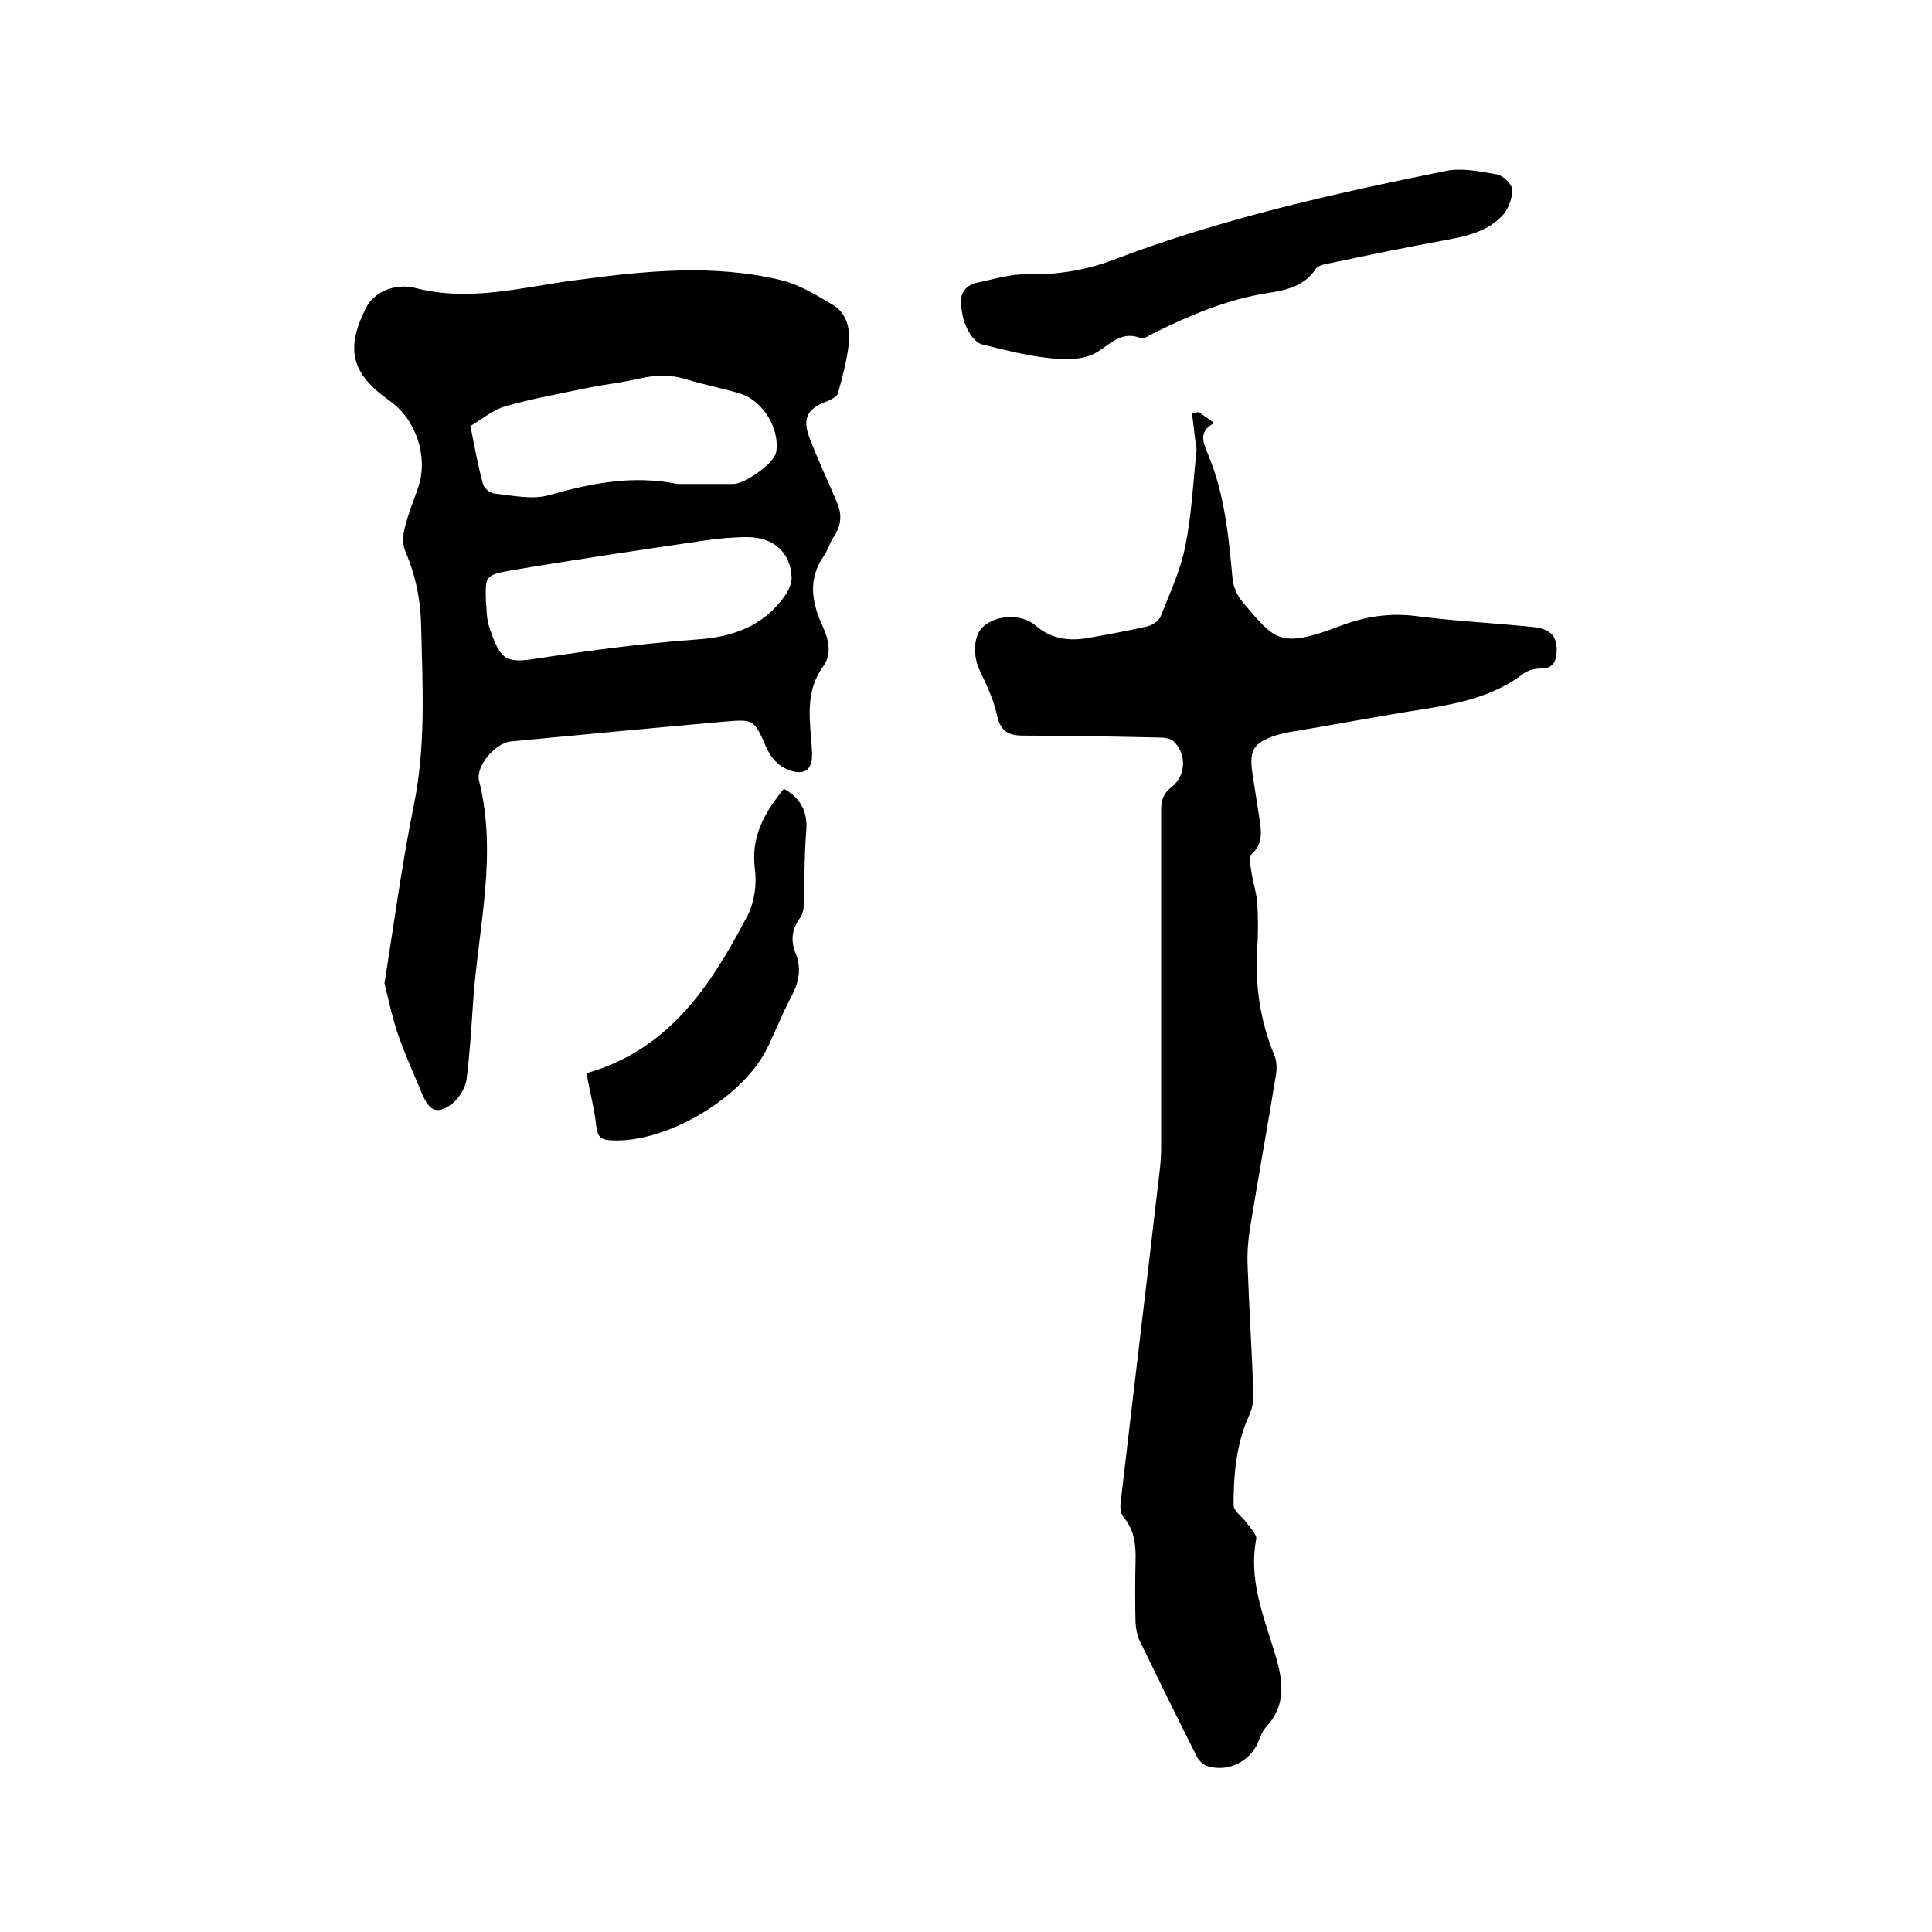
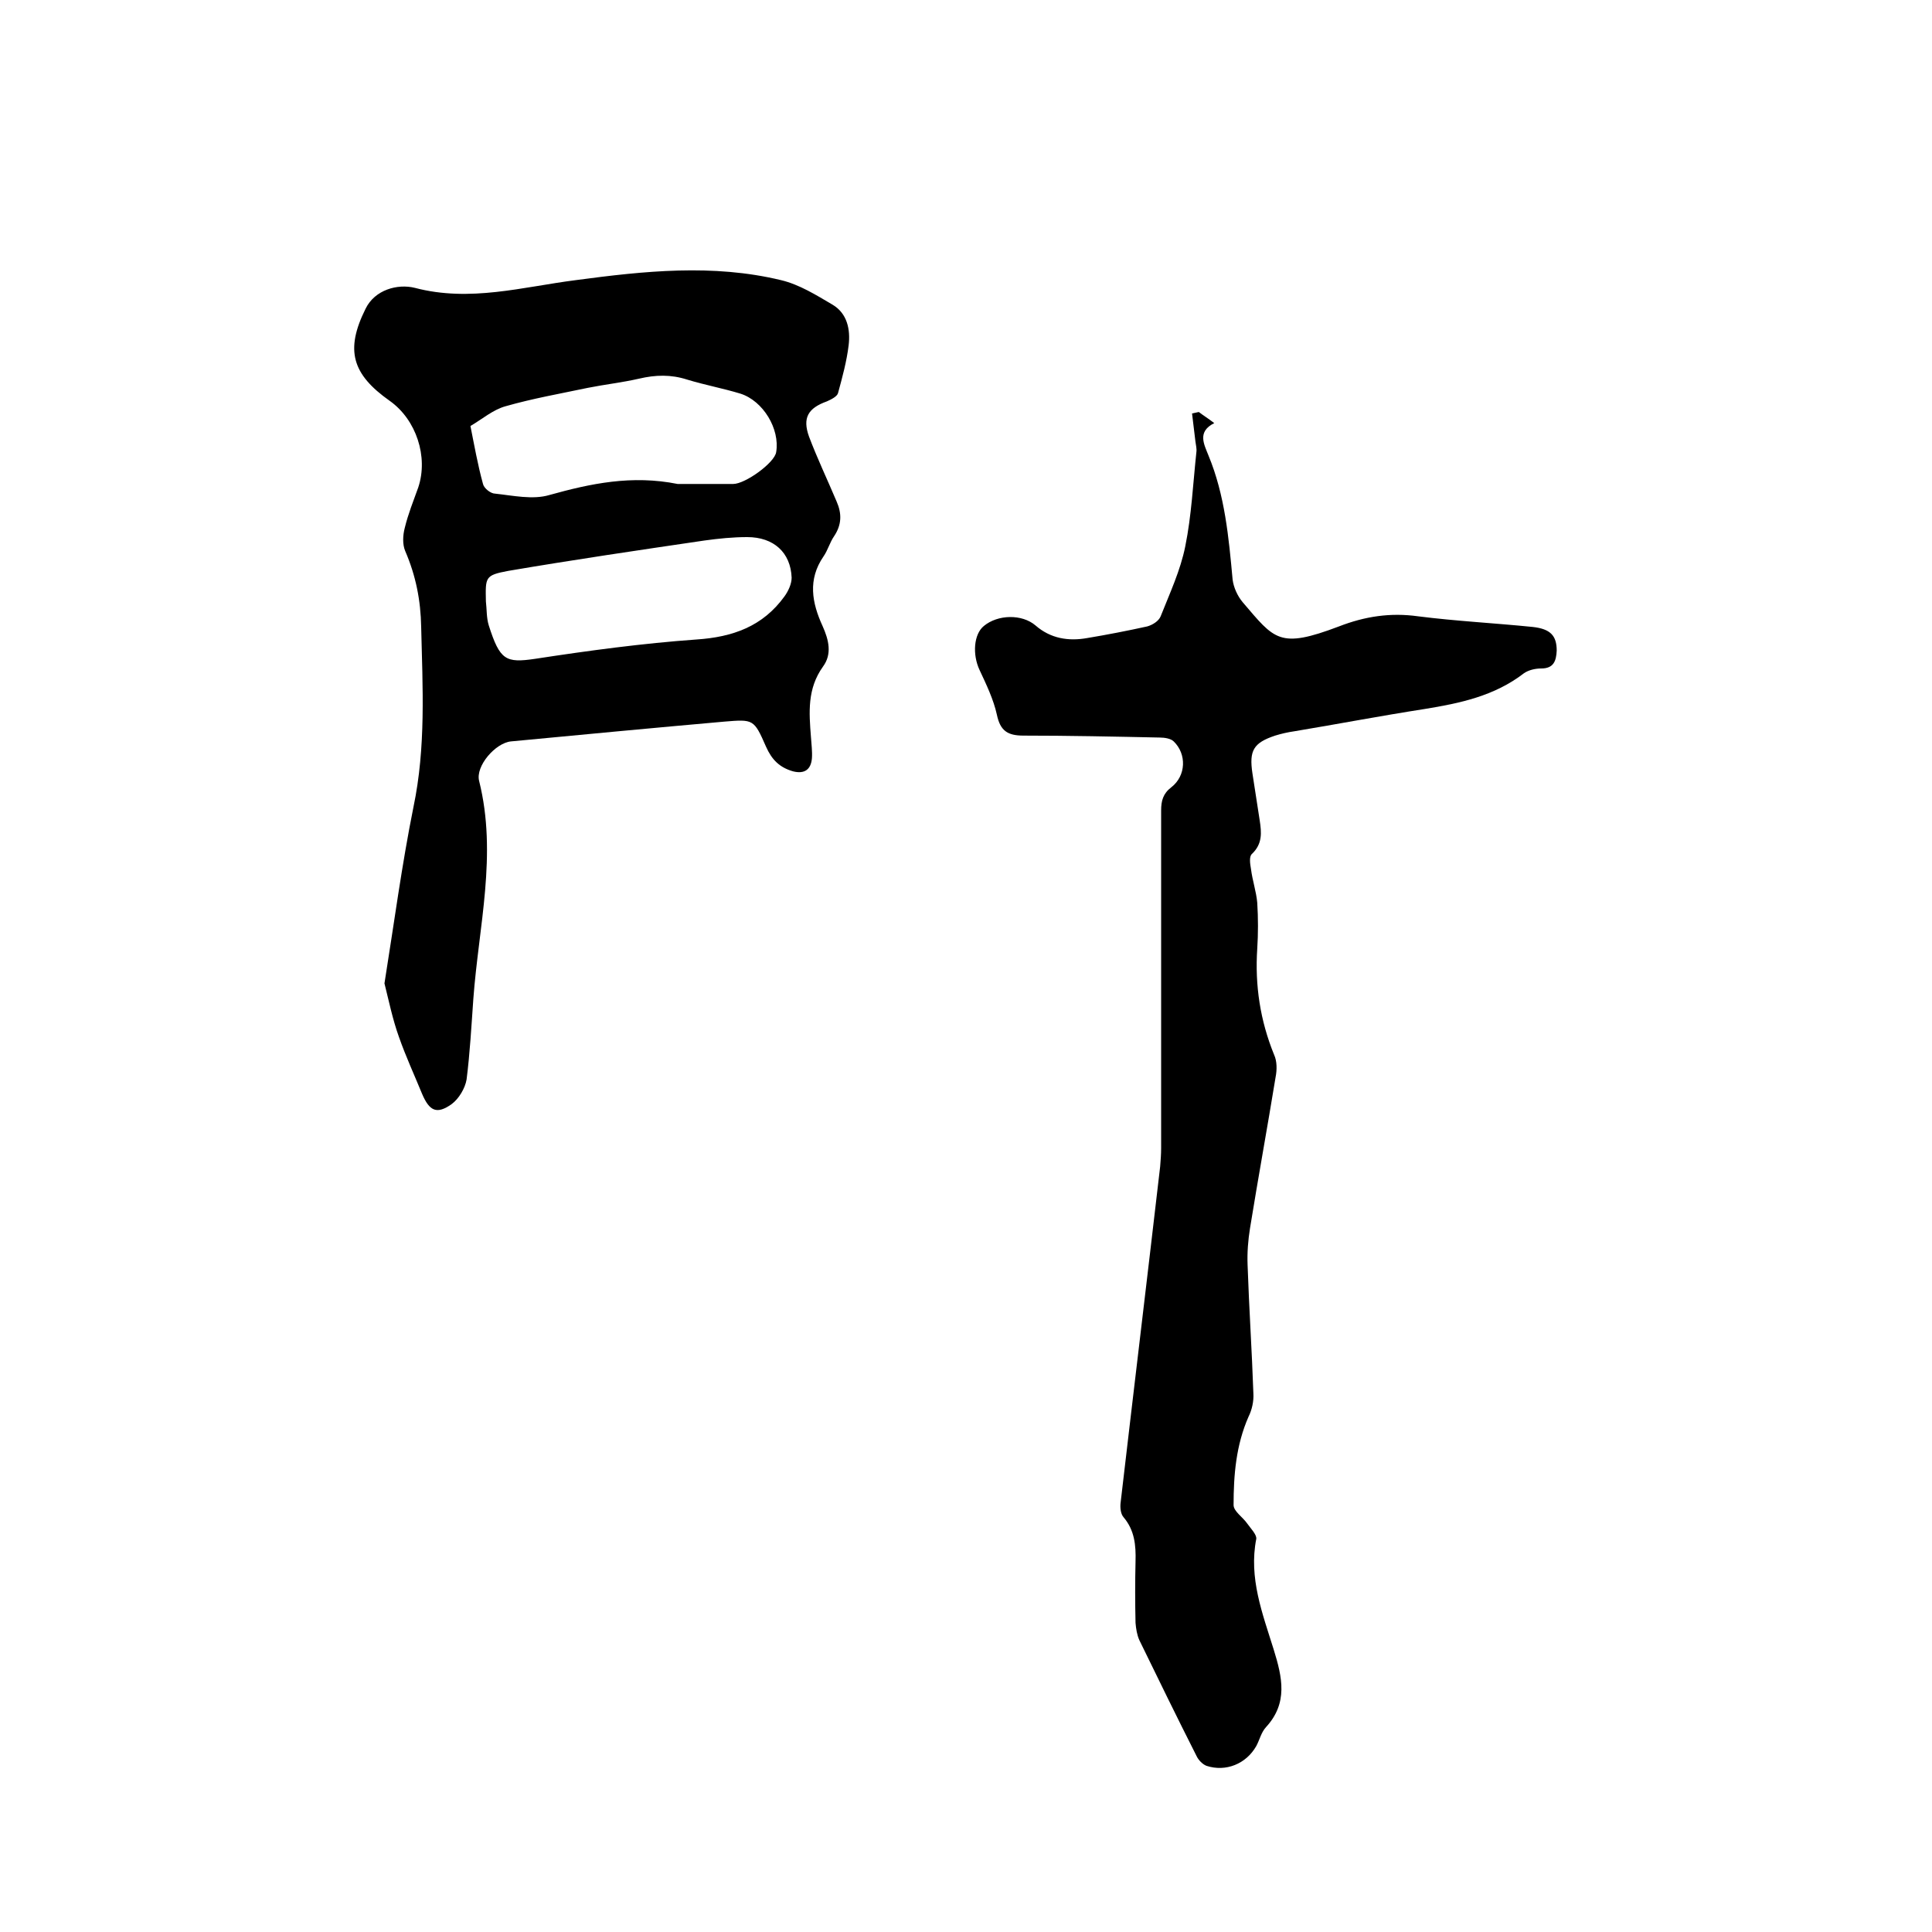
<svg xmlns="http://www.w3.org/2000/svg" enable-background="new 0 0 400 400" viewBox="0 0 400 400">
  <path d="m248.2 85.3c.9.7 1.9 1.3 3.2 2.3-3.6 1.8-2.1 4.4-1.2 6.7 3.4 8.2 4.2 17 5 25.7.2 1.6 1 3.4 2.1 4.7 6.6 7.7 7.5 9.7 19.9 5 5.4-2.1 10.7-2.9 16.4-2.1 7.9 1 15.8 1.4 23.7 2.2 3.7.4 5 1.8 5 4.9-.1 2.1-.6 3.7-3.2 3.7-1.2 0-2.6.3-3.6 1-6.1 4.7-13.2 6.2-20.6 7.4-9 1.4-17.9 3.1-26.9 4.6-1.4.2-2.7.5-4 .9-4.5 1.5-5.4 3.1-4.7 7.8.5 3.2 1 6.5 1.5 9.7.4 2.6.6 4.9-1.6 7-.6.5-.4 2-.2 3.1.3 2.4 1.1 4.7 1.3 7 .2 3.2.2 6.4 0 9.5-.5 7.6.6 14.9 3.5 22 .6 1.3.6 3.1.3 4.6-1.7 10.4-3.6 20.8-5.3 31.3-.4 2.5-.6 5-.5 7.6.3 8.9.9 17.8 1.2 26.6.1 1.6-.3 3.4-1 4.8-2.6 5.9-3.1 12.1-3.1 18.3 0 1.3 1.9 2.5 2.8 3.8.7 1 2 2.3 1.9 3.2-1.6 8.1 1.3 15.5 3.6 22.9 1.8 5.8 3 11.1-1.6 16.1-1 1.1-1.3 2.6-2 3.9-2.1 3.7-6.3 5.4-10.3 4.1-.8-.3-1.7-1.2-2.1-2.1-4-7.9-7.9-15.9-11.8-23.9-.5-1.1-.7-2.4-.8-3.6-.1-4.2-.1-8.5 0-12.7.1-3.4-.2-6.5-2.5-9.2-.6-.7-.7-2-.6-2.9 2.7-23.2 5.5-46.4 8.2-69.7.1-1.3.2-2.5.2-3.8 0-23.3 0-46.6 0-69.9 0-2 .4-3.5 2.1-4.8 3.1-2.4 3.2-6.9.5-9.5-.6-.6-1.9-.8-2.9-.8-9.4-.2-18.8-.4-28.2-.4-3.3 0-4.8-1-5.5-4.3-.7-3.2-2.2-6.3-3.6-9.3-1.5-3.2-1.2-7.4.9-9.1 2.9-2.4 7.9-2.5 10.7-.1 3.1 2.7 6.8 3.3 10.7 2.6 4.2-.7 8.3-1.5 12.4-2.4 1.1-.3 2.4-1.1 2.8-2.1 1.9-4.8 4.1-9.5 5.1-14.5 1.3-6.4 1.6-13 2.3-19.5.1-.7-.1-1.4-.2-2.2-.2-1.9-.5-3.9-.7-5.8.5-.1.9-.2 1.4-.3z" />
  <path d="m79.6 203.6c2-12.5 3.6-24.6 6-36.5 2.6-12.4 1.9-24.8 1.6-37.3-.1-5.5-1.1-10.6-3.3-15.7-.6-1.4-.5-3.3-.1-4.8.7-2.9 1.8-5.6 2.8-8.4 2.1-6.3-.4-14-5.9-17.9-7.8-5.5-9.3-10.5-5-19.1 1.9-3.9 6.6-5.2 10.2-4.3 11.4 3 22.3-.2 33.3-1.6 14.2-1.9 28.4-3.4 42.5 0 3.8.9 7.3 3.1 10.7 5.1 3 1.8 3.7 5.1 3.3 8.4s-1.3 6.6-2.2 9.9c-.2.7-1.4 1.3-2.3 1.7-3.9 1.4-5.1 3.4-3.7 7.3 1.7 4.5 3.8 8.9 5.7 13.4 1.1 2.5 1.1 4.8-.5 7.2-.9 1.3-1.3 2.9-2.2 4.2-3.3 4.8-2.4 9.6-.2 14.4 1.3 2.9 2 5.8.1 8.4-3.3 4.6-2.9 9.5-2.5 14.6.1 1.5.3 3 .2 4.4-.2 2.3-1.5 3.3-3.9 2.7-2.8-.8-4.4-2.4-5.6-5.1-2.5-5.7-2.6-5.7-8.6-5.2-14.7 1.3-29.5 2.7-44.2 4.1-3.2.3-7.4 5.1-6.6 8.2 3.8 15.2-.1 30.1-1.2 45.1-.4 5.6-.7 11.2-1.4 16.7-.3 1.8-1.6 4-3.1 5.1-3.1 2.2-4.6 1.4-6.1-2.1-1.6-3.9-3.4-7.8-4.8-11.8-1.3-3.6-2.1-7.5-3-11.1zm60.7-103.4h11.5c2.5 0 8.6-4.4 8.9-6.6.8-4.8-2.7-10.6-7.4-12.1-3.6-1.1-7.4-1.8-11-2.9-3.4-1.1-6.6-1-10-.2-3.5.8-7.1 1.2-10.6 1.9-5.7 1.2-11.4 2.2-17 3.8-2.6.7-4.9 2.7-7.3 4.1.8 4 1.5 8 2.6 12 .2.9 1.6 2 2.5 2 3.7.4 7.8 1.3 11.2.3 8.6-2.4 17.1-4.2 26.6-2.3zm-39.7 24.3c.2 1.7.1 3.4.6 5 2.3 7.2 3.5 7.8 9.6 6.9 11.1-1.7 22.2-3.2 33.4-4 7.5-.5 13.7-2.7 18.2-8.9.8-1.1 1.5-2.6 1.5-3.9-.2-5.2-3.7-8.4-9.2-8.4-3 0-5.9.3-8.8.7-13.6 2-27.2 4-40.7 6.3-4.8.9-4.7 1.3-4.6 6.3z" />
-   <path d="m199 62.3c-.1-1.4.8-3.3 3.4-3.8 3.4-.7 6.8-1.8 10.2-1.7 6.2.1 12.1-.8 17.9-3 22.3-8.5 45.5-13.7 68.8-18.4 3.4-.7 7.1.1 10.6.7 1.3.2 3.2 2.1 3.2 3.2 0 1.9-.9 4.2-2.2 5.5-3.2 3.3-7.7 4.2-12.1 5-7.7 1.4-15.4 3-23 4.6-1.2.2-2.9.5-3.4 1.3-2.5 3.7-6.3 4.4-10.1 5-8.3 1.3-16 4.6-23.5 8.3-.8.4-1.9 1.2-2.6 1-4.1-1.6-6.3 1.3-9.4 3.1-2.7 1.5-6.6 1.4-9.9 1-4.6-.5-9.1-1.7-13.6-2.8-2.2-.6-4.4-4.8-4.3-9z" />
-   <path d="m121.4 222.2c17.3-4.9 25.9-18.4 33.4-32.7 1.4-2.7 1.9-6.4 1.5-9.5-.9-6.8 2-11.8 6-16.7 3.7 2.1 5 5 4.6 9.1-.4 4.9-.3 9.8-.5 14.8 0 1-.2 2.1-.8 2.9-1.7 2.3-1.9 4.7-.9 7.2 1.2 3 .8 5.7-.6 8.5-1.9 3.6-3.4 7.3-5.1 10.9-4.9 10.4-20.9 20-32.4 19.4-1.9-.1-2.8-.5-3.1-2.6-.4-3.7-1.3-7.2-2.1-11.3z" />
</svg>